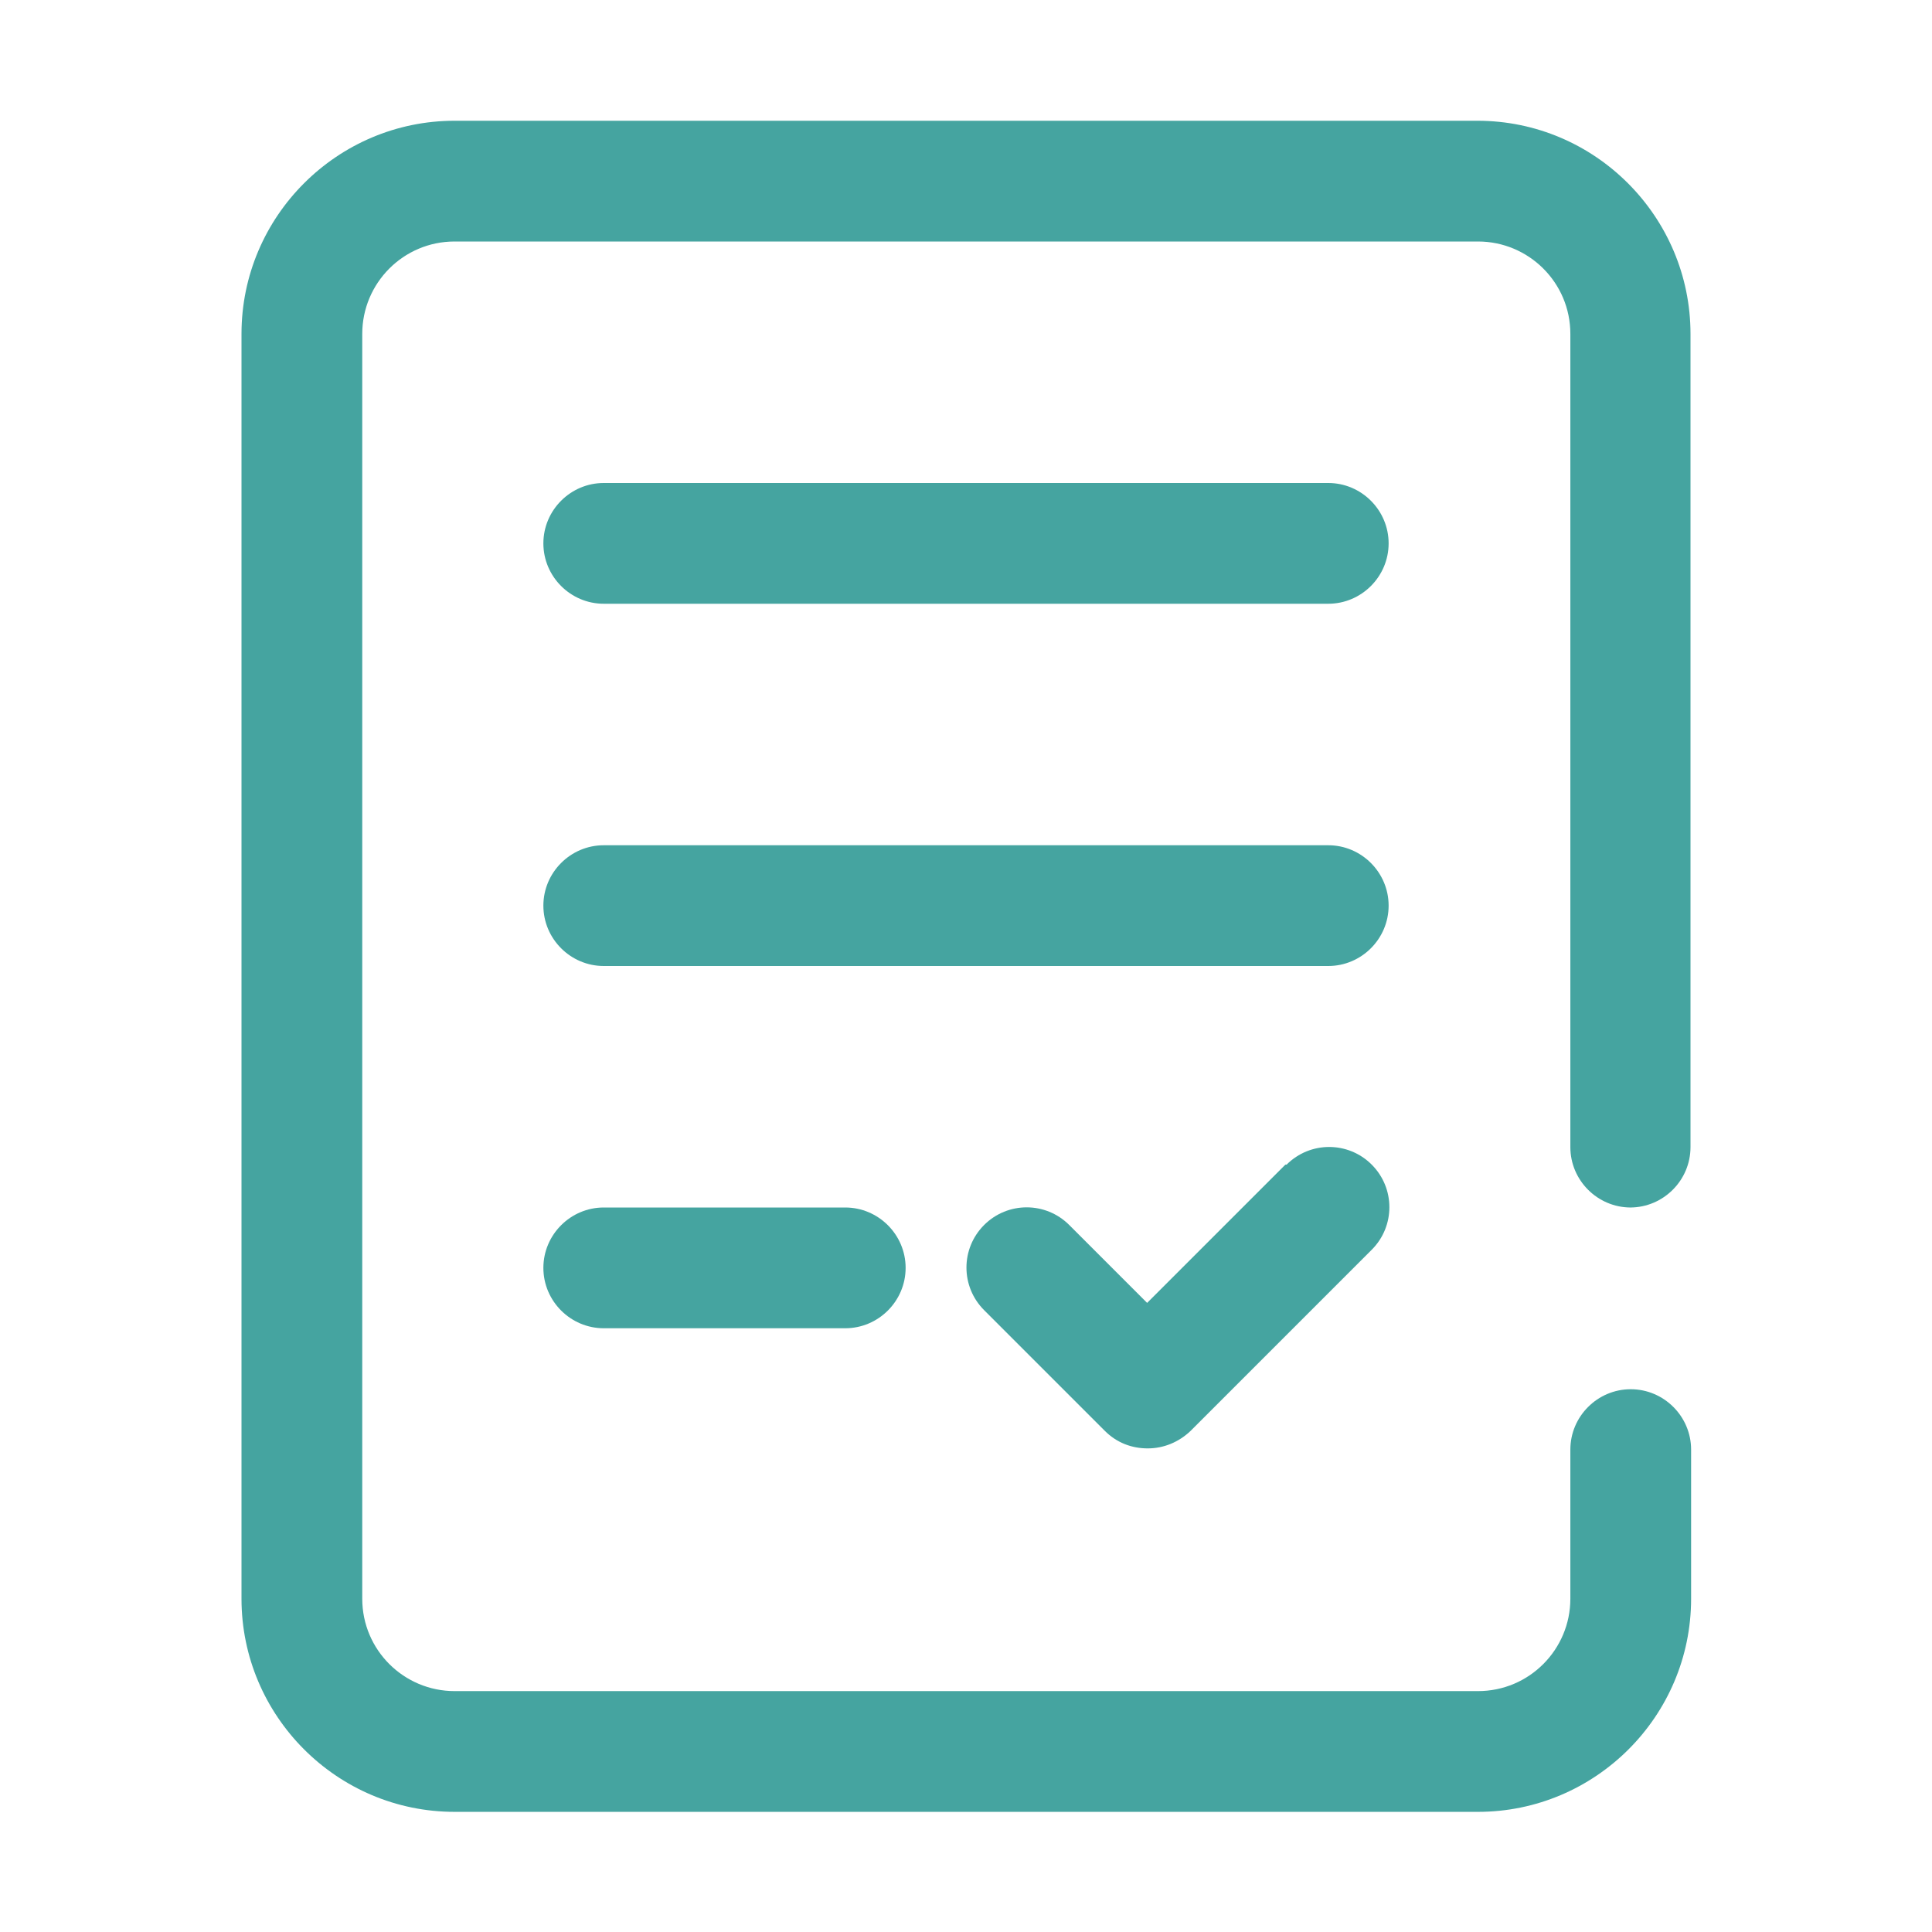
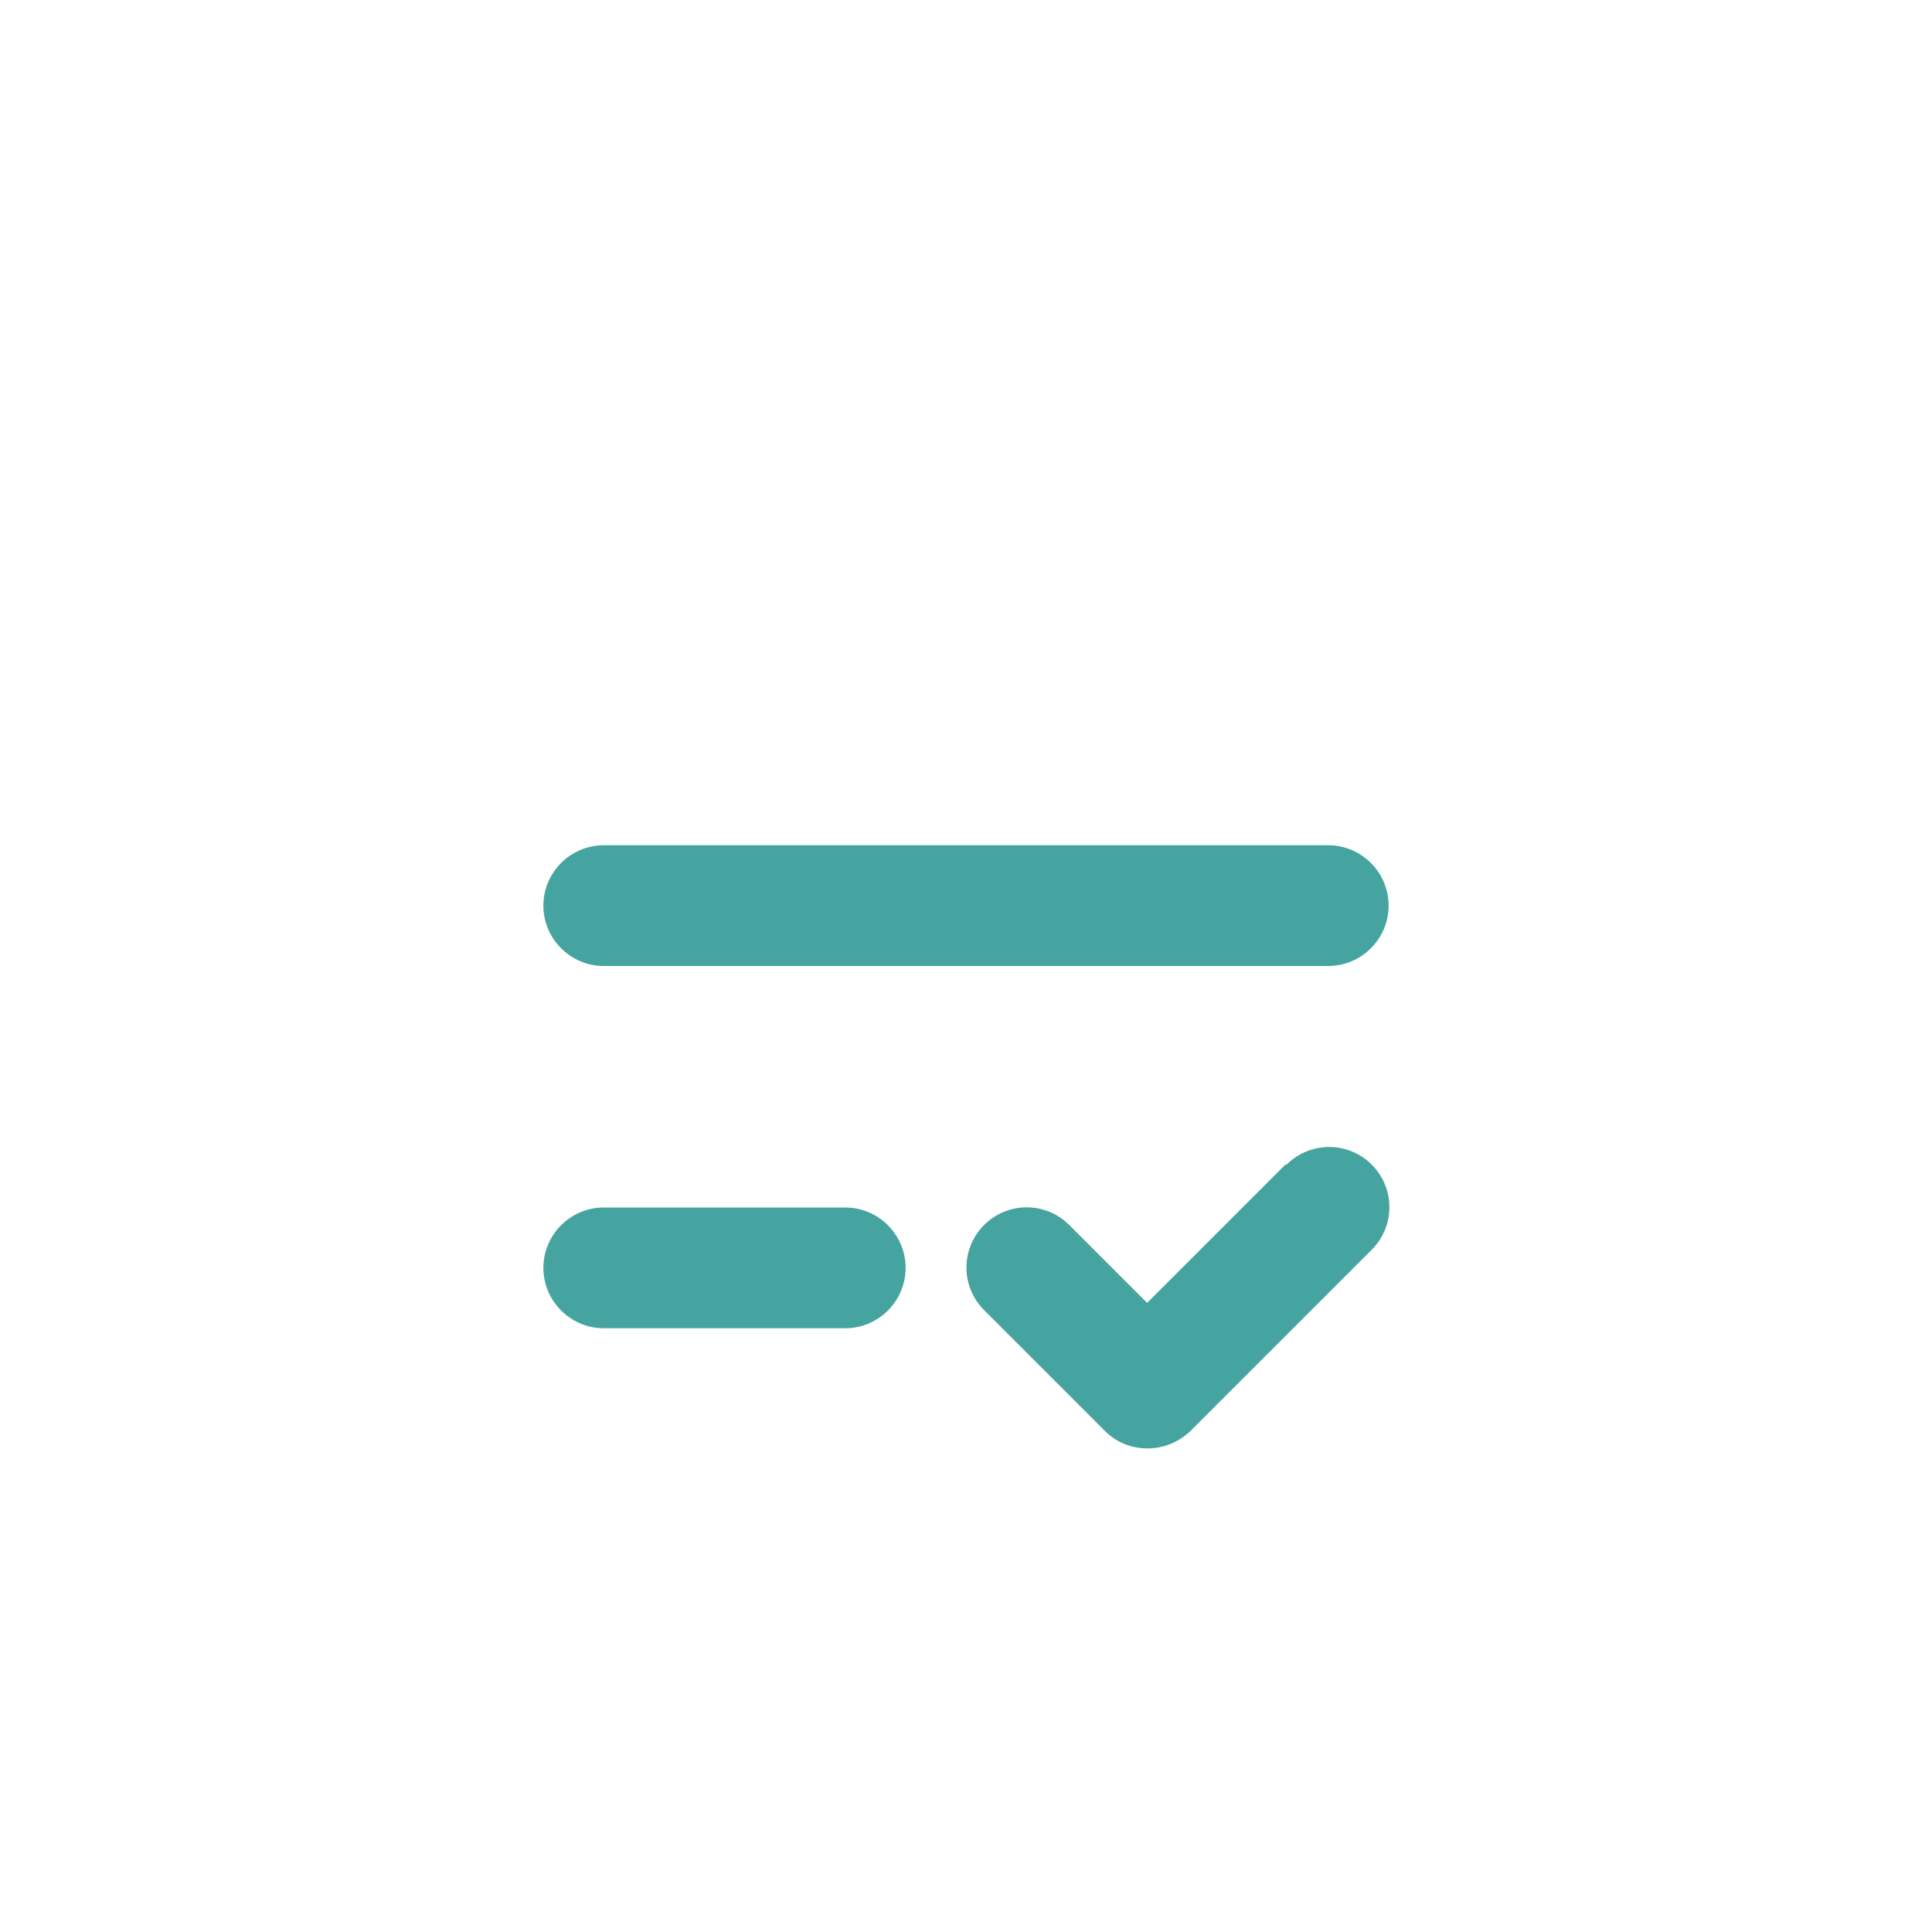
<svg xmlns="http://www.w3.org/2000/svg" id="homework" viewBox="0 0 32 32">
  <defs>
    <style> .cls-1 { fill: #45a4a0; stroke-width: 0px; } </style>
  </defs>
-   <path class="cls-1" d="M27,20c.55,0,1-.45,1-1V5.53c0-1.94-1.58-3.53-3.53-3.53H7.53c-1.94,0-3.53,1.58-3.53,3.53v20.95c0,1.94,1.58,3.53,3.53,3.53h16.95c1.94,0,3.53-1.58,3.53-3.53v-2.47c0-.55-.45-1-1-1s-1,.45-1,1v2.47c0,.84-.68,1.53-1.53,1.53H7.53c-.84,0-1.53-.68-1.53-1.53V5.53c0-.84.68-1.53,1.53-1.53h16.95c.84,0,1.53.68,1.53,1.53v13.47c0,.55.45,1,1,1Z" />
-   <path class="cls-1" d="M22,8h-12c-.55,0-1,.45-1,1s.45,1,1,1h12c.55,0,1-.45,1-1s-.45-1-1-1Z" />
  <path class="cls-1" d="M22,14h-12c-.55,0-1,.45-1,1s.45,1,1,1h12c.55,0,1-.45,1-1s-.45-1-1-1Z" />
  <path class="cls-1" d="M10,20c-.55,0-1,.45-1,1s.45,1,1,1h4c.55,0,1-.45,1-1s-.45-1-1-1h-4Z" />
  <path class="cls-1" d="M21.29,19.29l-2.29,2.29-1.29-1.29c-.39-.39-1.02-.39-1.41,0s-.39,1.02,0,1.41l2,2c.2.2.45.29.71.29s.51-.1.71-.29l3-3c.39-.39.39-1.02,0-1.41s-1.02-.39-1.41,0Z" />
</svg>